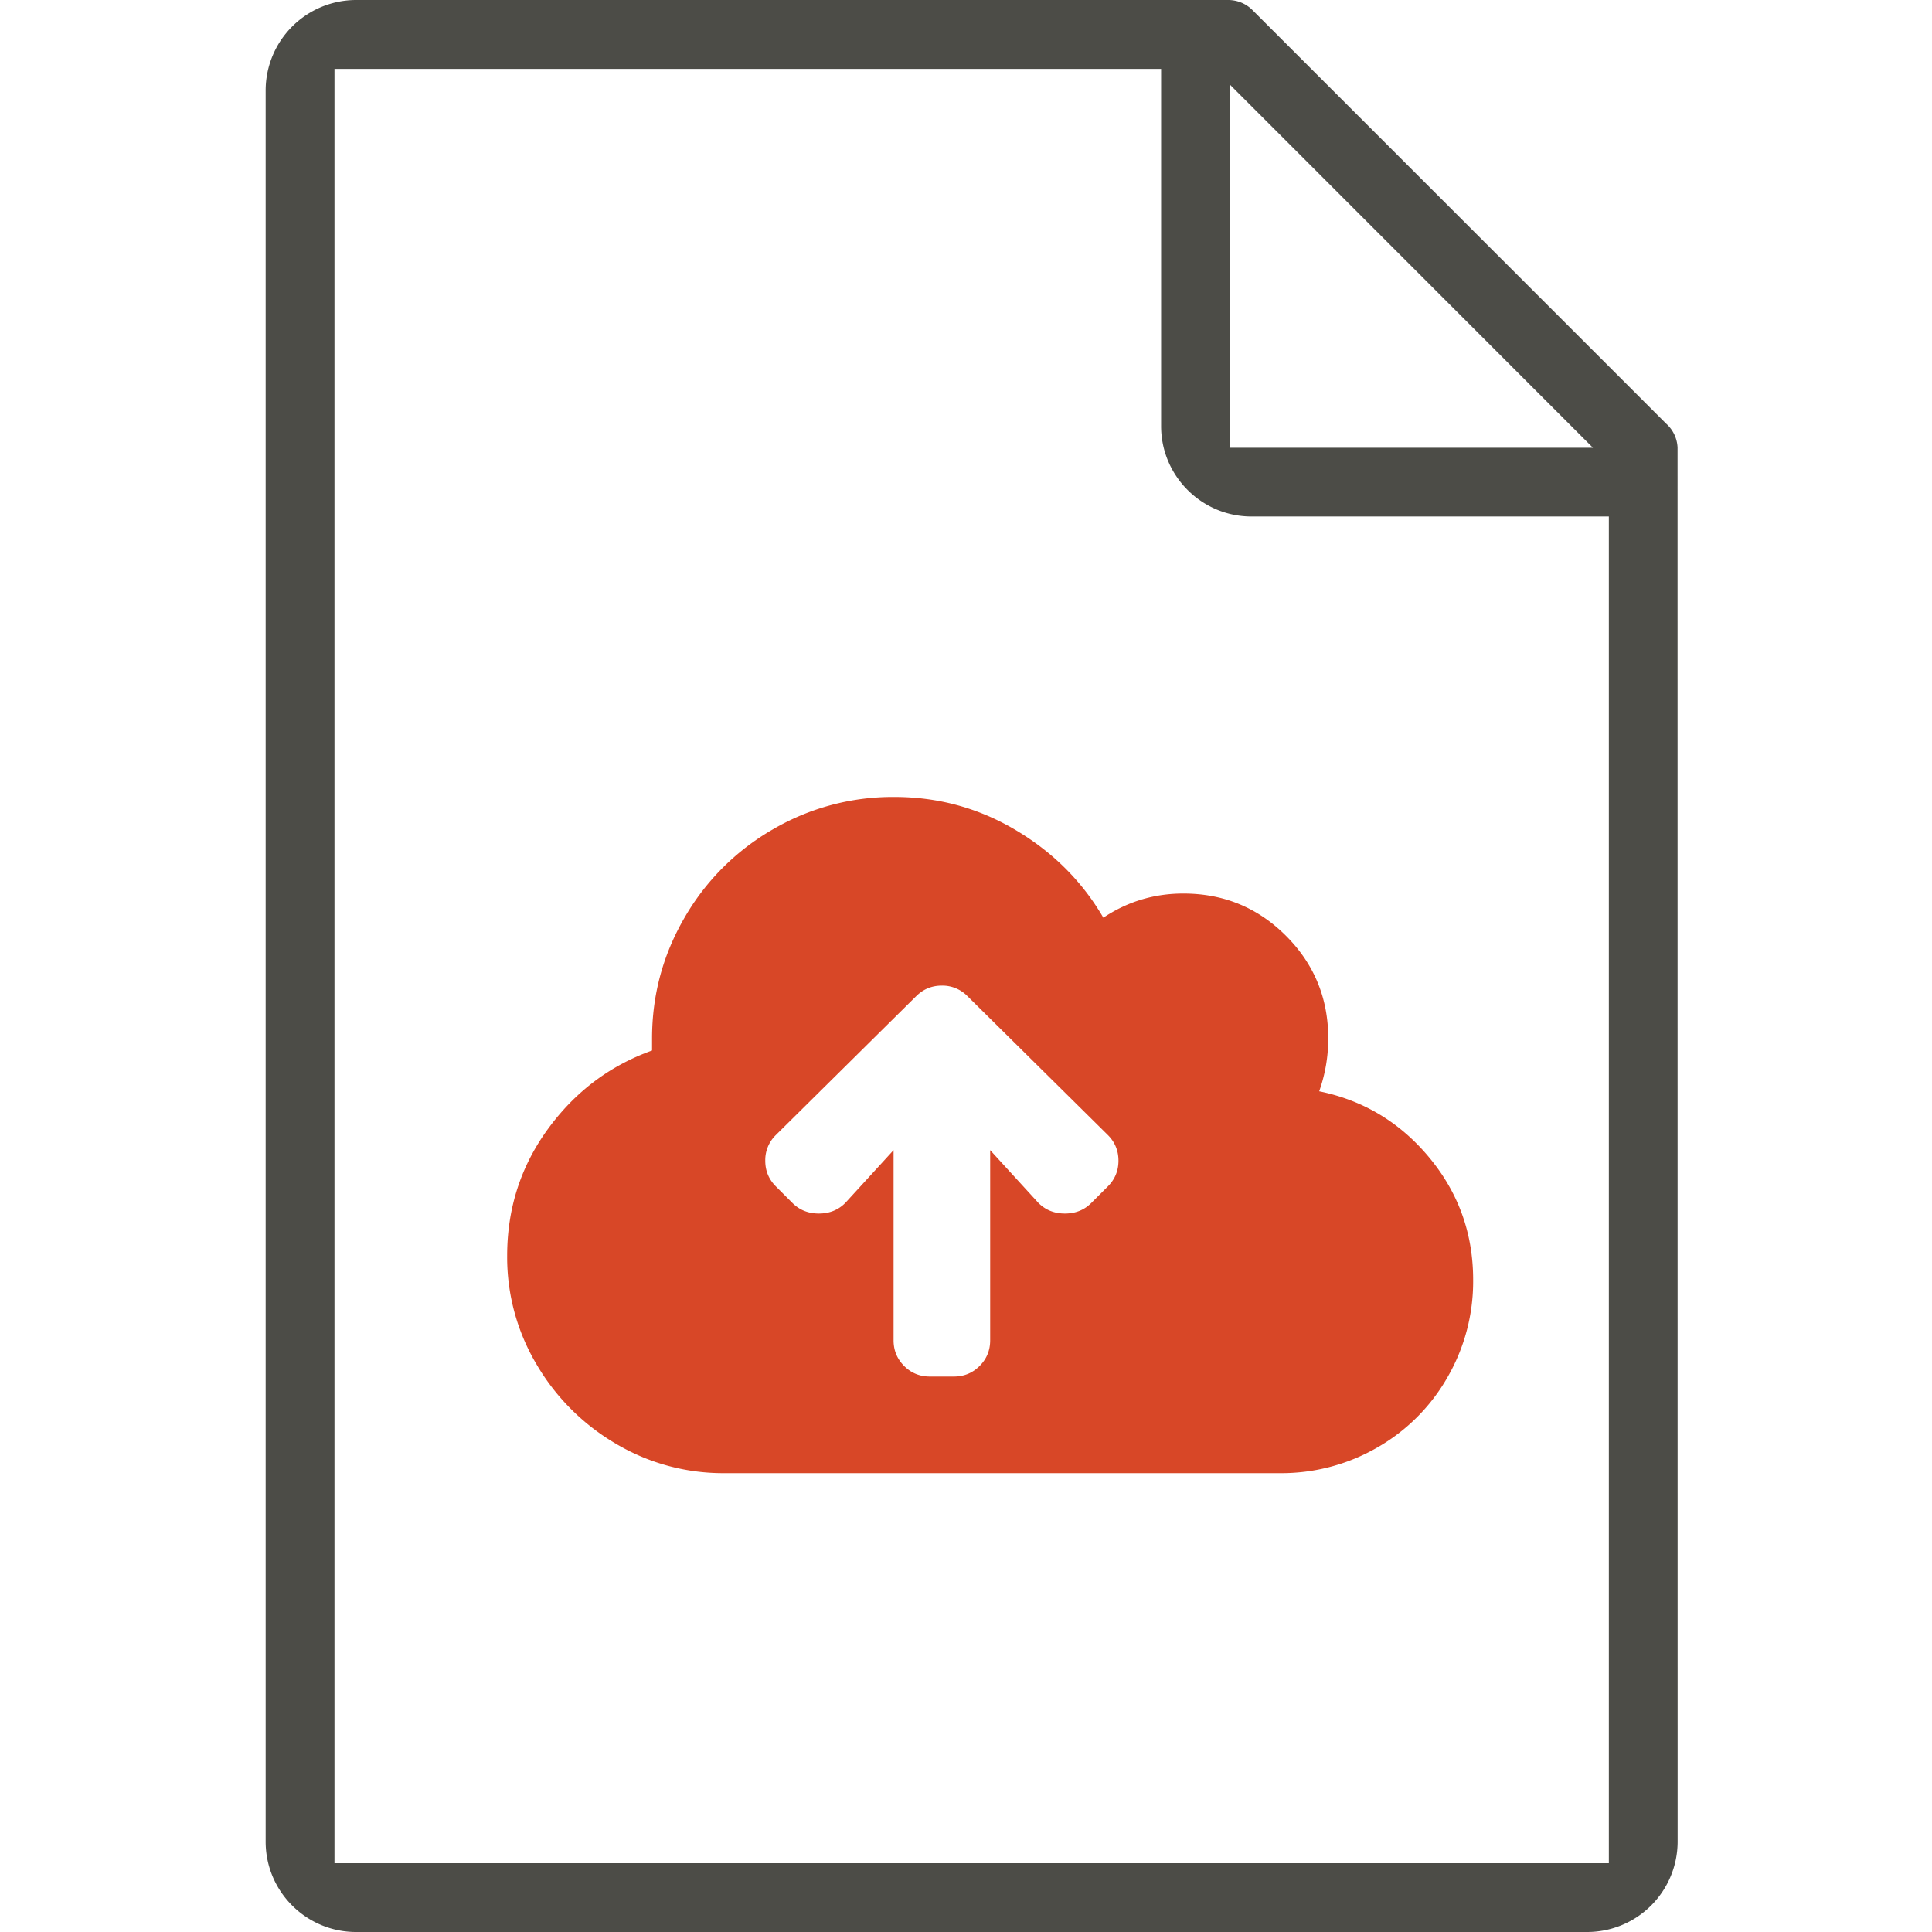
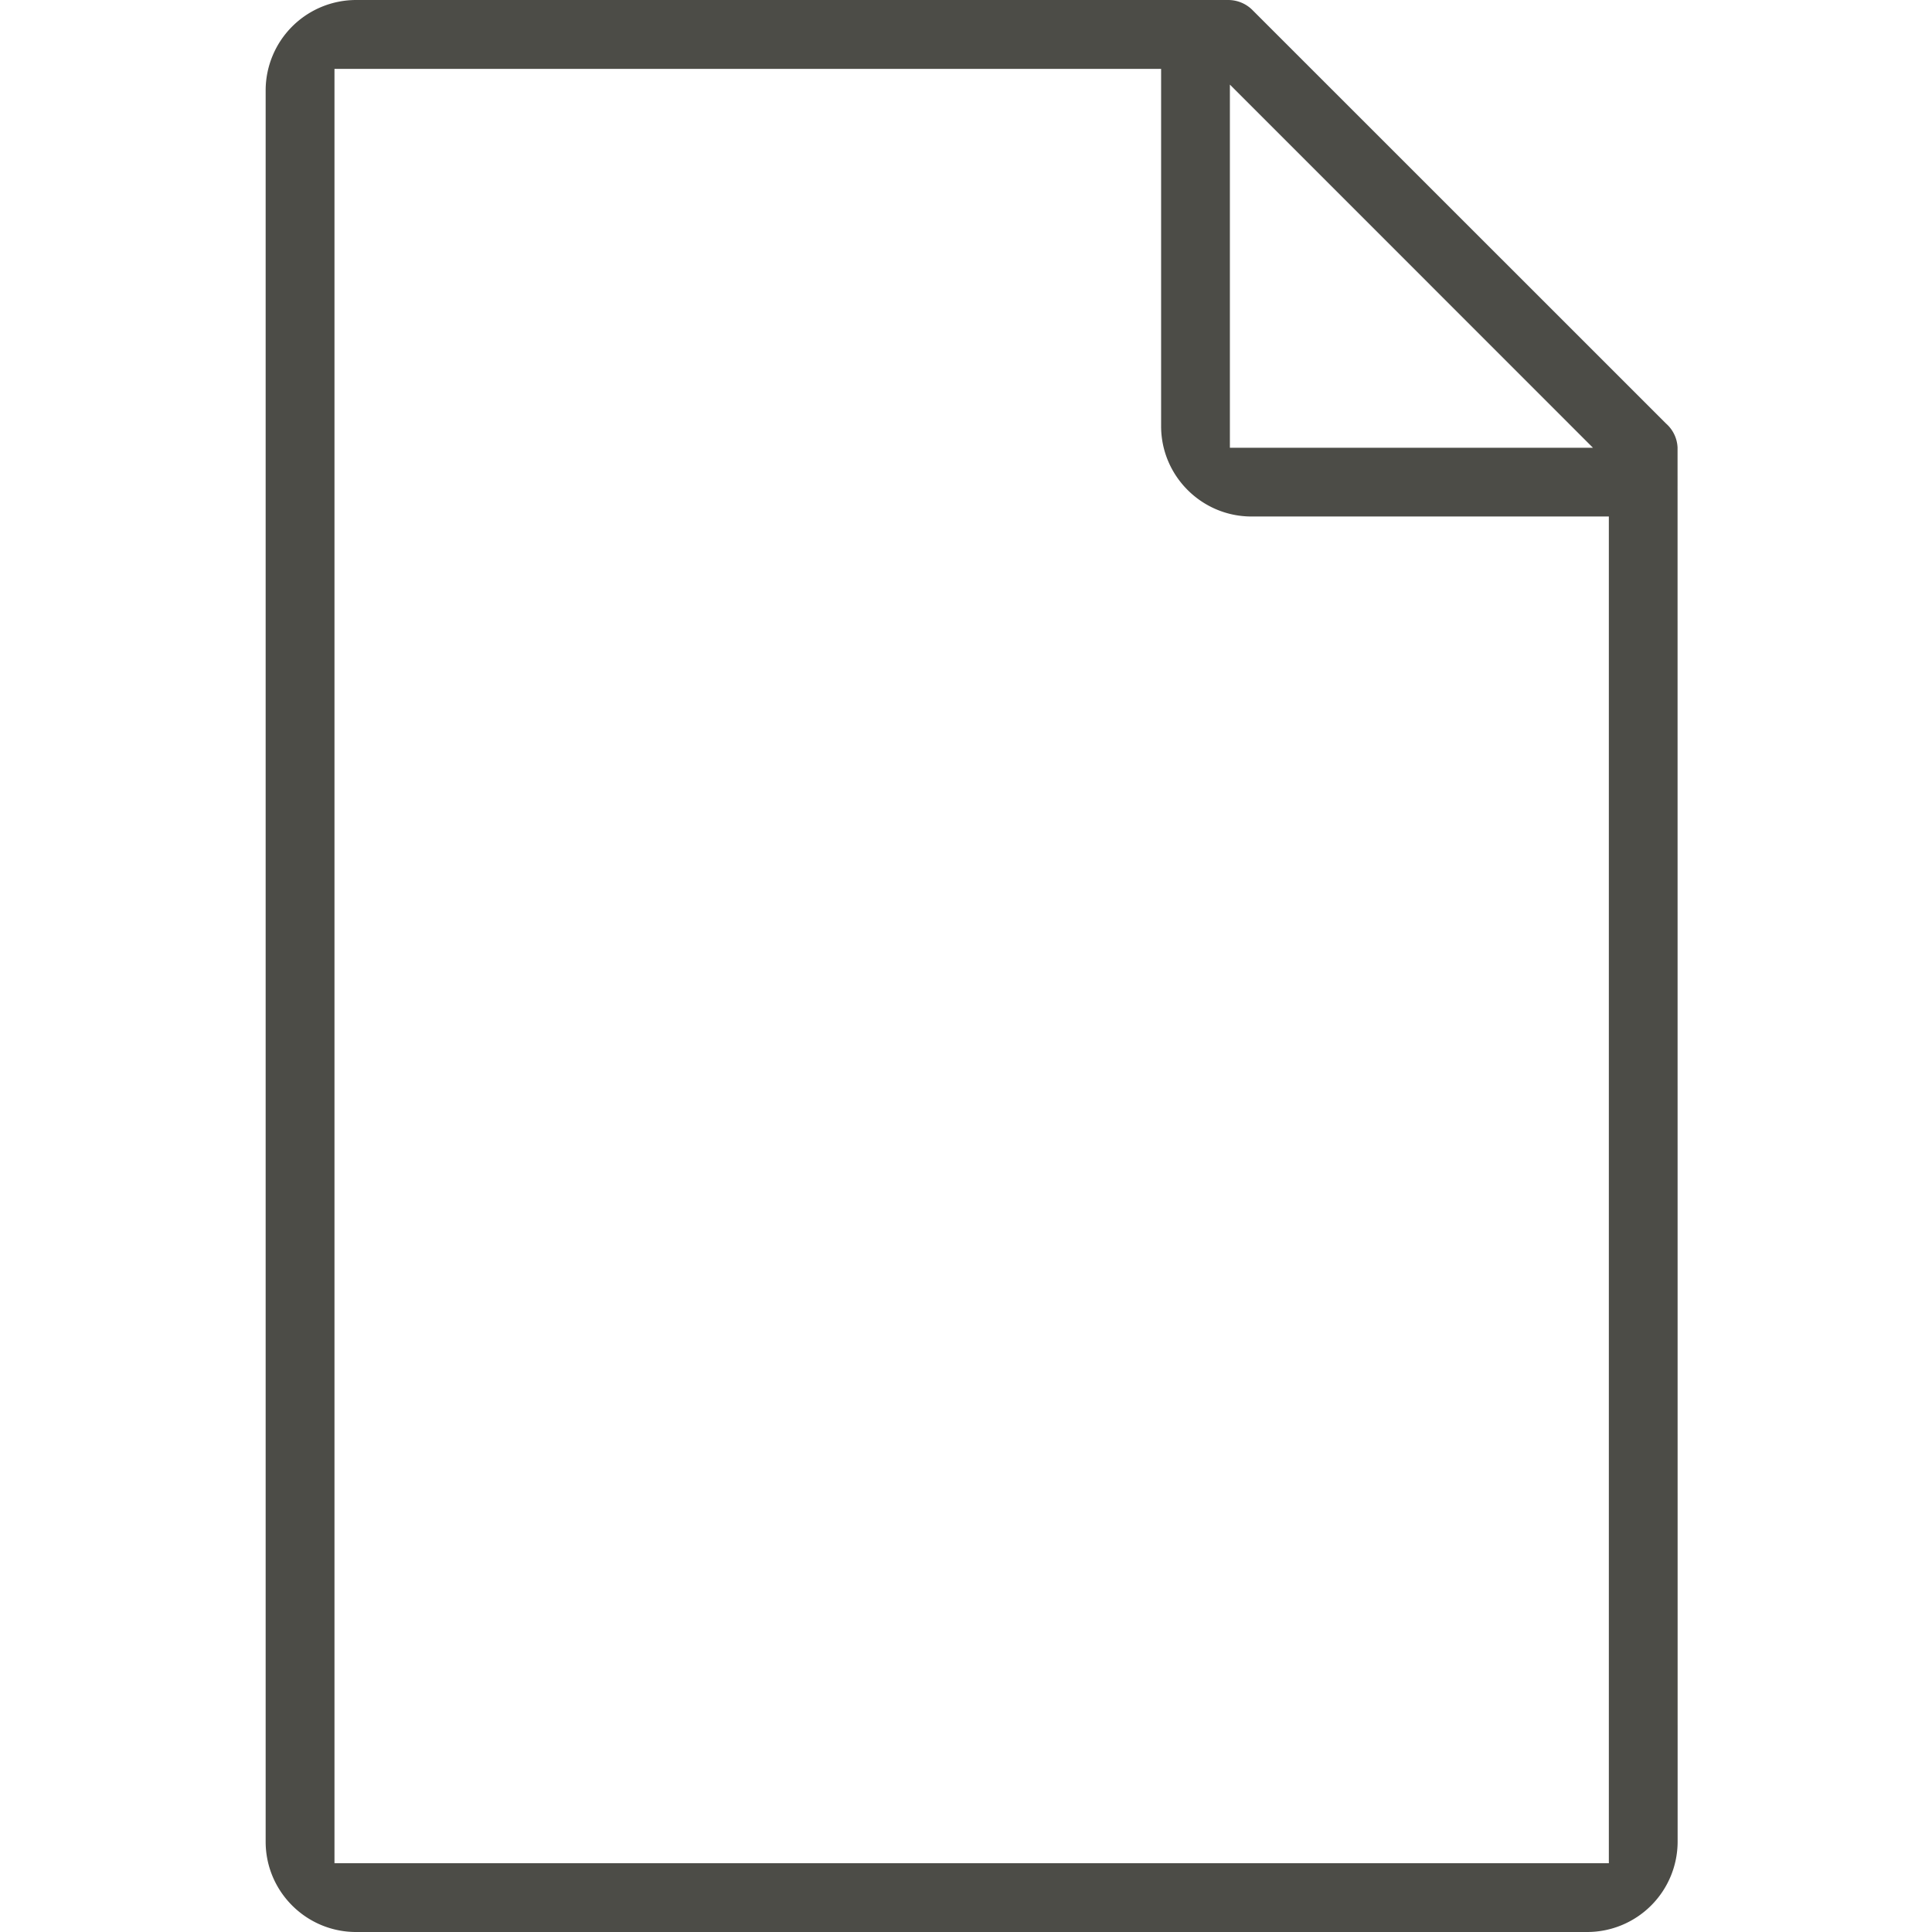
<svg xmlns="http://www.w3.org/2000/svg" width="80" height="80" viewBox="0 0 80 80">
  <title>feature-payday-filing</title>
  <g fill="none" fill-rule="evenodd">
-     <path d="M54.625 45.188c1.833.374 3.354 1.291 4.563 2.75C60.395 49.395 61 51.083 61 53a7.932 7.932 0 0 1-1.063 4.031 7.783 7.783 0 0 1-2.906 2.907A7.932 7.932 0 0 1 53 61H30a8.687 8.687 0 0 1-4.5-1.219 9.172 9.172 0 0 1-3.281-3.281A8.687 8.687 0 0 1 21 52c0-1.958.563-3.708 1.688-5.25 1.125-1.542 2.562-2.625 4.312-3.25V43c0-1.792.448-3.458 1.344-5A9.929 9.929 0 0 1 32 34.344 9.84 9.84 0 0 1 37.031 33c1.813 0 3.49.458 5.032 1.375 1.541.917 2.75 2.125 3.624 3.625 1-.667 2.105-1 3.313-1 1.667 0 3.083.583 4.25 1.75C54.417 39.917 55 41.333 55 43c0 .75-.125 1.48-.375 2.188Zm-8.75 3.937c.292-.292.438-.646.438-1.063 0-.416-.146-.77-.438-1.062l-5.813-5.75A1.447 1.447 0 0 0 39 40.812c-.417 0-.77.146-1.063.438L32.126 47a1.447 1.447 0 0 0-.438 1.063c0 .416.146.77.438 1.062l.688.688c.291.291.656.437 1.093.437.438 0 .802-.146 1.094-.438l2-2.187V55.5c0 .417.146.77.438 1.063.291.291.645.437 1.062.437h1c.417 0 .77-.146 1.063-.438.291-.291.437-.645.437-1.062v-7.875l2 2.188c.292.291.656.437 1.094.437.437 0 .802-.146 1.093-.438l.688-.687Z" fill="#D84727" />
    <path d="M69.464 18.53a1.403 1.403 0 0 0-.473-.988L51.845.4c-.266-.258-.62-.4-.99-.4H14.744A3.748 3.748 0 0 0 11 3.745V76.26c0 2.063 1.68 3.74 3.743 3.74h50.981a3.746 3.746 0 0 0 3.743-3.74l-.003-57.73ZM50.927 3.503 65.96 18.54H50.927V3.503Zm15.69 73.65H13.85V2.852h34.229v14.795c0 2.06 1.68 3.74 3.742 3.74h14.798v55.766Z" fill="#4C4C47" fill-rule="nonzero" />
  </g>
</svg>